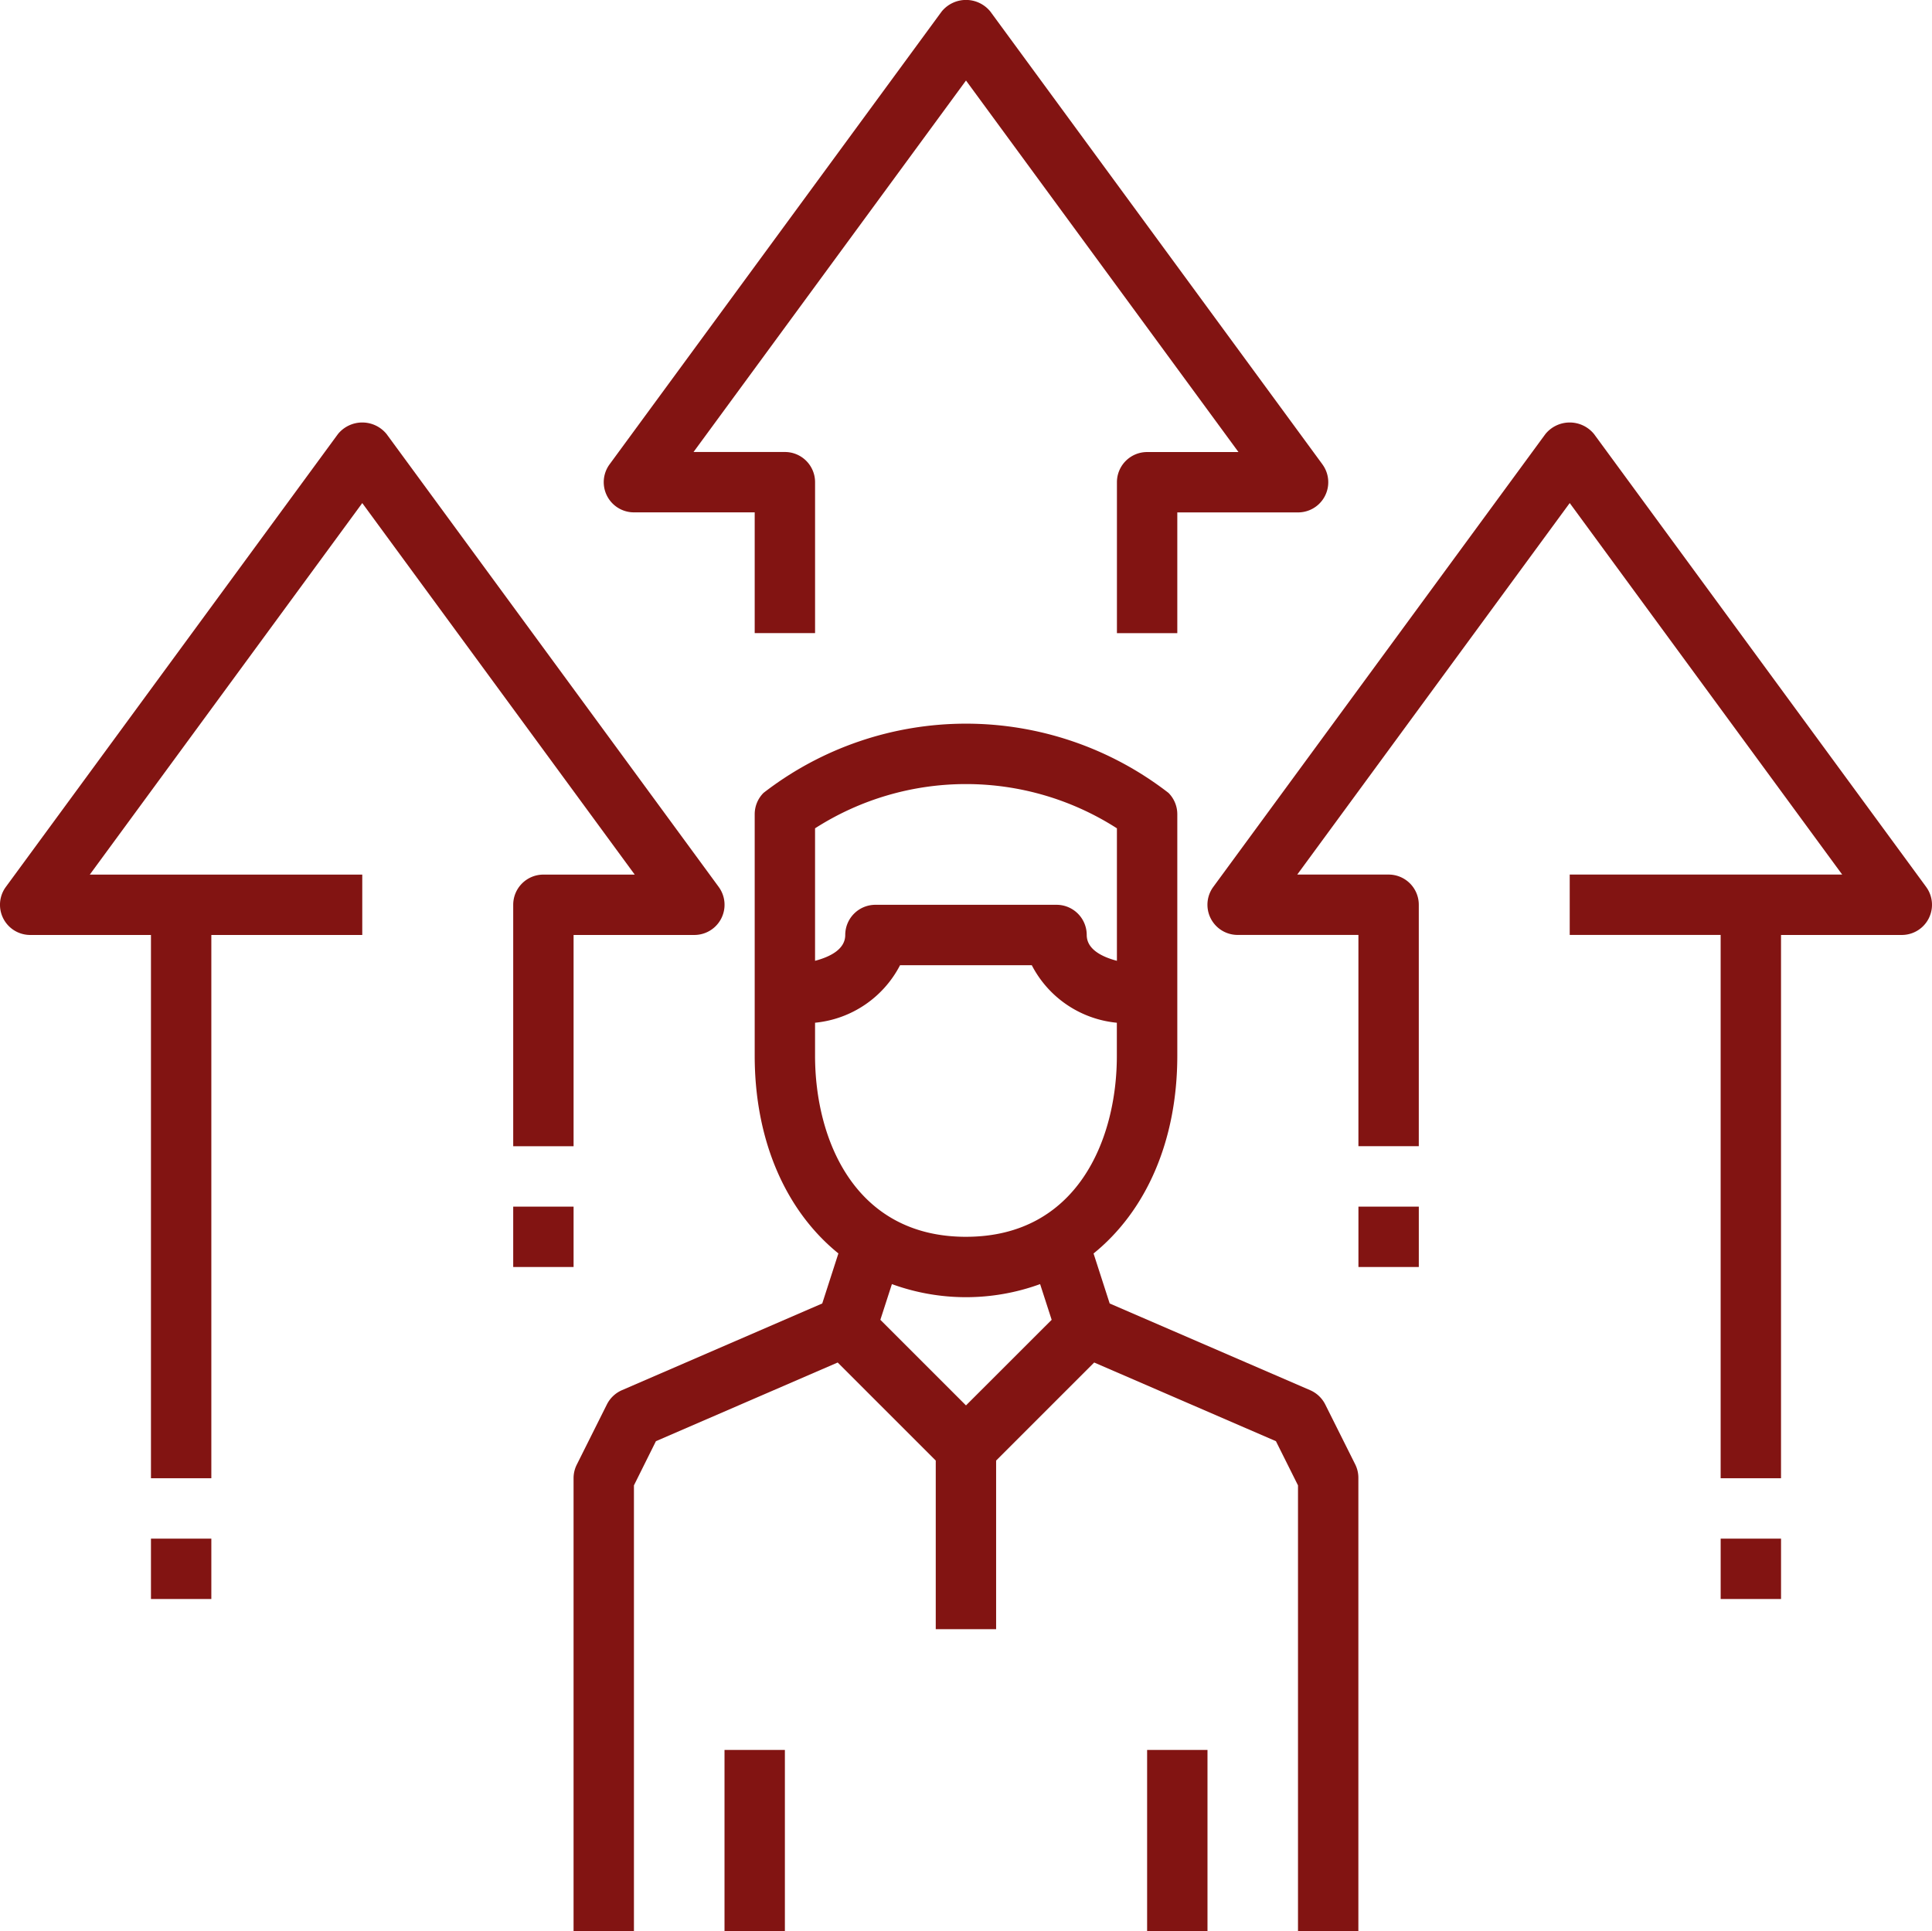
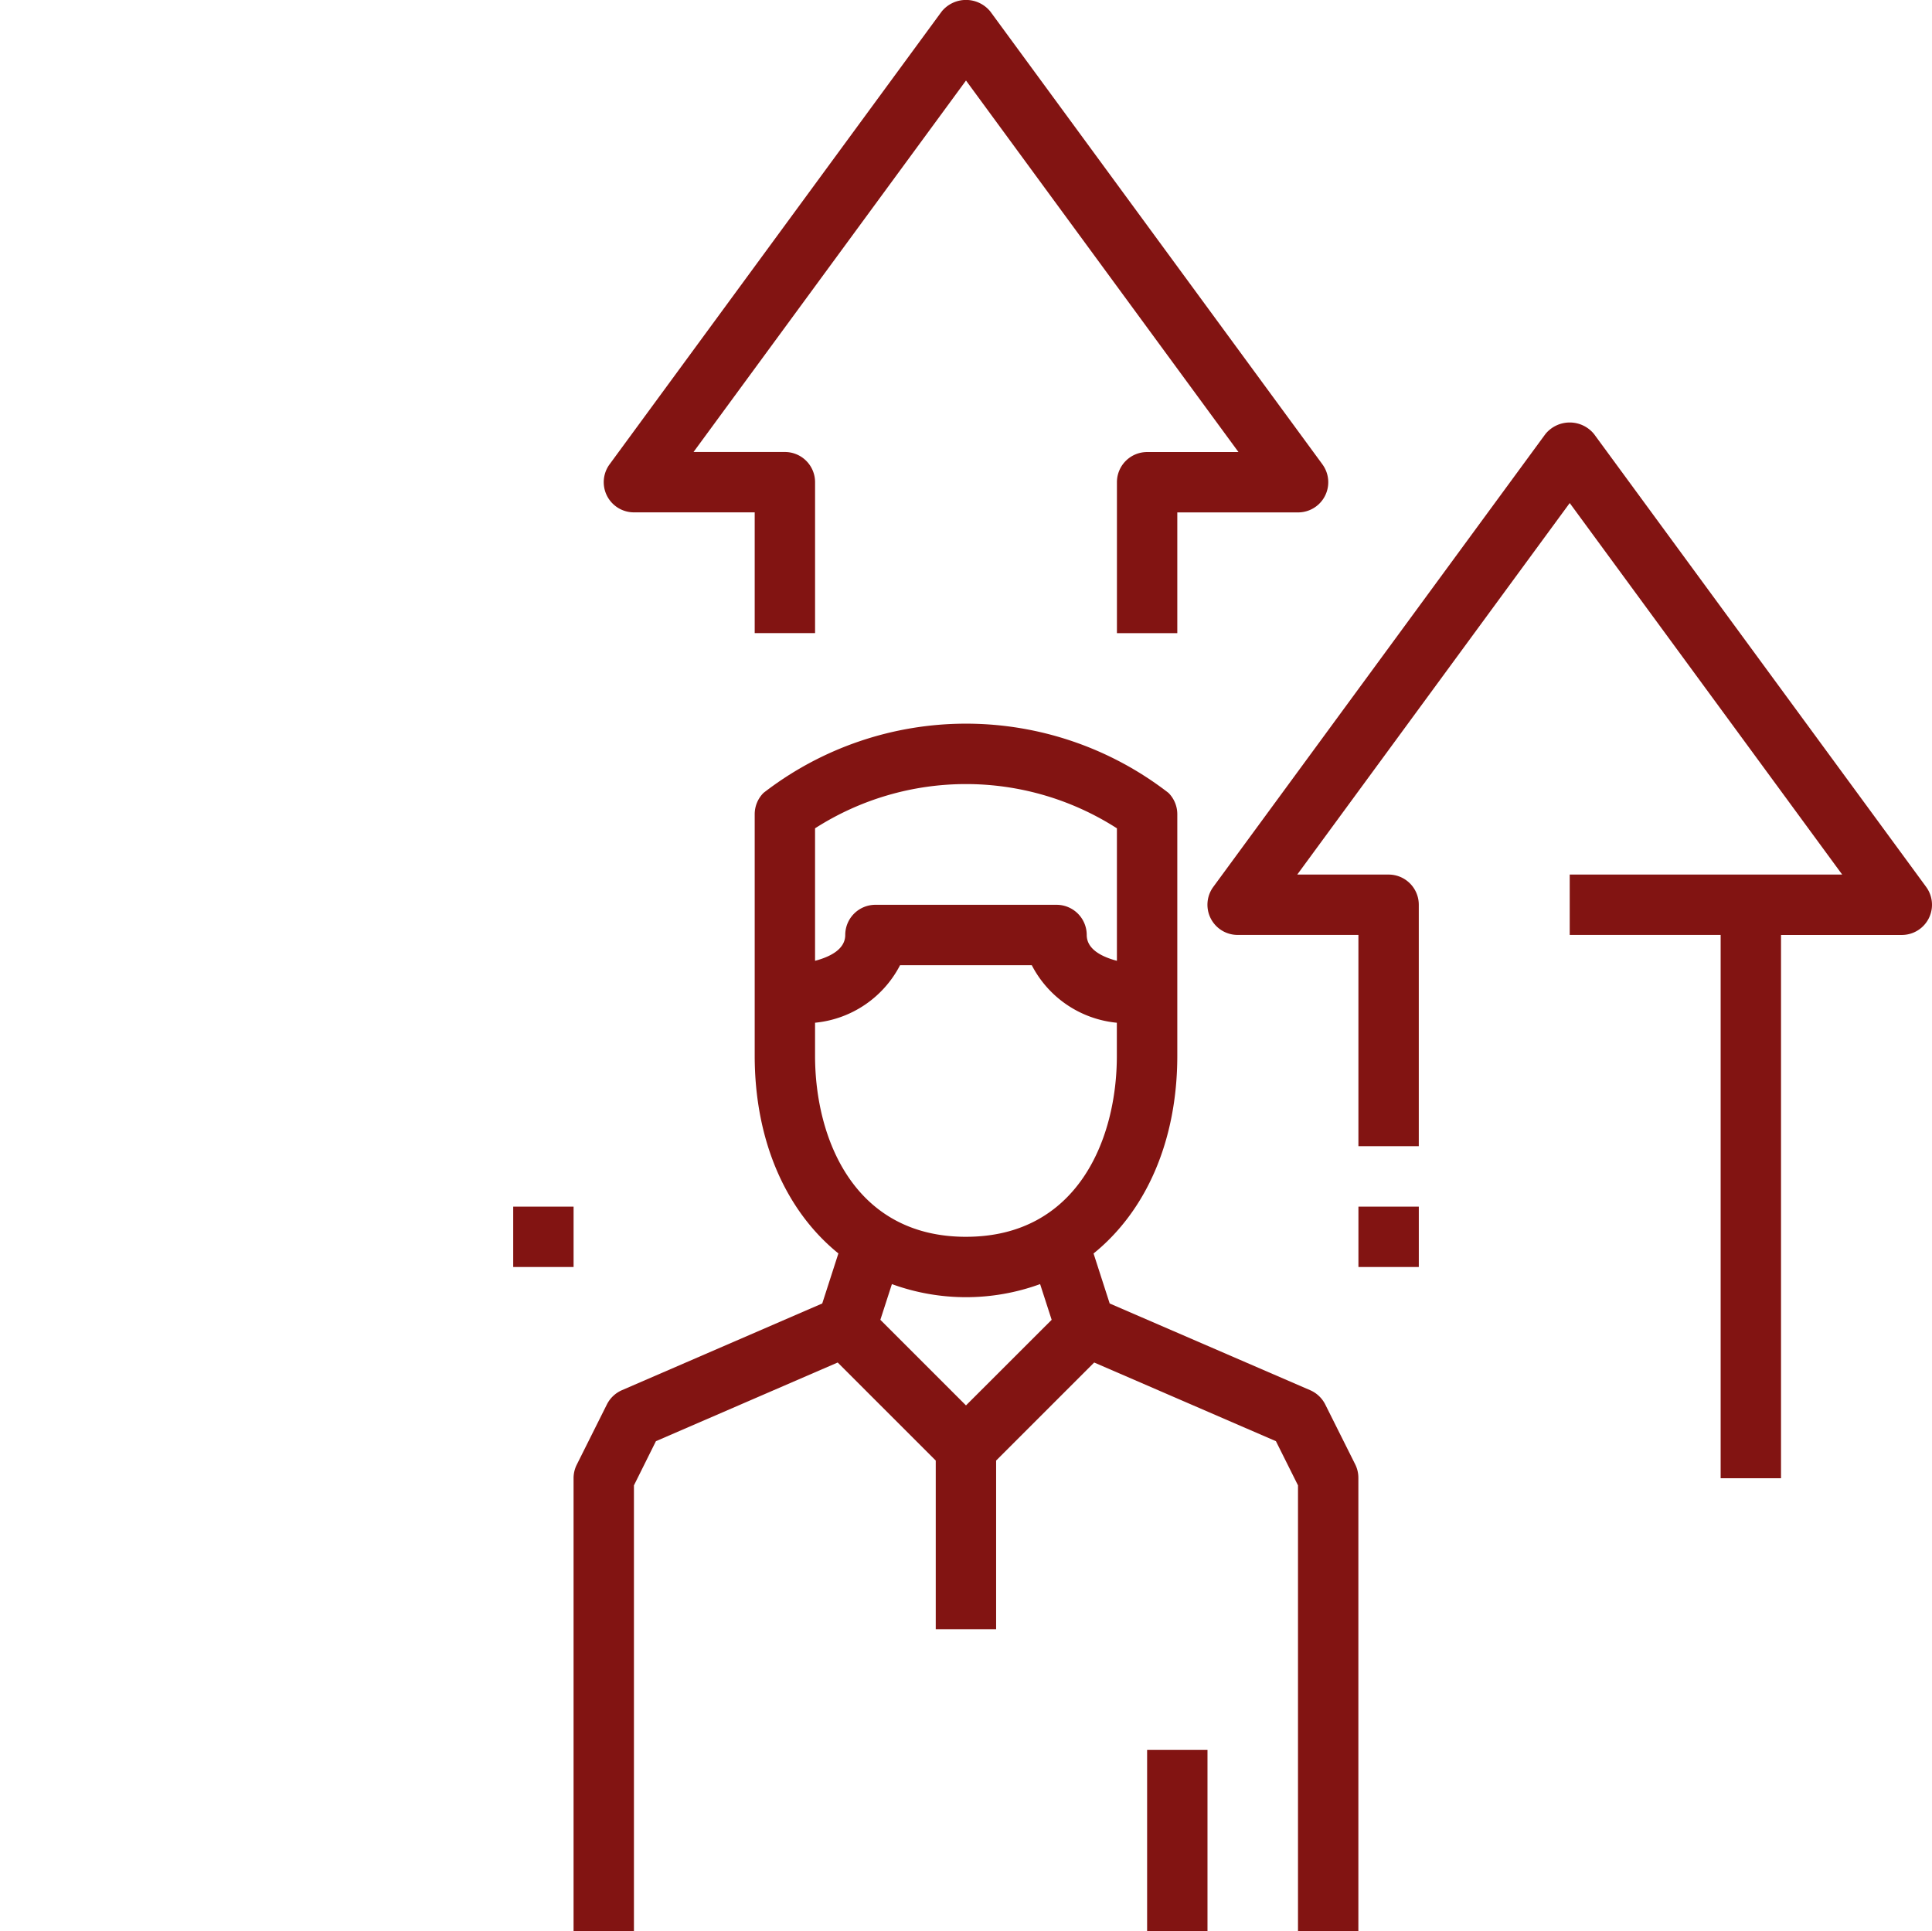
<svg xmlns="http://www.w3.org/2000/svg" width="117.126" height="117.081" viewBox="0 0 117.126 117.081">
  <g id="career" transform="translate(0 -0.099)">
    <g id="Group_43" data-name="Group 43" transform="translate(9.152 93.389)">
      <g id="Group_42" data-name="Group 42">
-         <rect id="Rectangle_35" data-name="Rectangle 35" width="3.66" height="3.66" fill="#821412" />
-       </g>
+         </g>
    </g>
    <g id="Group_45" data-name="Group 45" transform="translate(34.772 43.96)">
      <g id="Group_44" data-name="Group 44">
        <path id="Path_29" data-name="Path 29" d="M199.405,236.788l-1.83-3.66a1.847,1.847,0,0,0-.915-.862l-12.151-5.256-.978-3.032c3.165-2.559,5.077-6.8,5.077-11.993v-14.64a1.83,1.83,0,0,0-.536-1.294,20.049,20.049,0,0,0-24.548,0,1.83,1.83,0,0,0-.536,1.294v14.64c0,5.188,1.91,9.431,5.074,11.99l-.979,3.034-12.139,5.256a1.847,1.847,0,0,0-.915.862l-1.83,3.66a1.83,1.83,0,0,0-.192.818v27.451h3.66V238.038L157,235.359l11.019-4.77,5.945,5.945v10.223h3.66V236.534l5.945-5.945,11.018,4.77,1.338,2.679v27.019h3.66V237.607A1.828,1.828,0,0,0,199.405,236.788ZM166.647,198.2a16.945,16.945,0,0,1,18.3,0v8.033c-.915-.241-1.83-.7-1.83-1.566a1.83,1.83,0,0,0-1.83-1.83h-10.98a1.83,1.83,0,0,0-1.83,1.83c0,.867-.915,1.325-1.83,1.566Zm9.15,34.99L170.606,228l.7-2.165a13.117,13.117,0,0,0,8.985,0l.7,2.165Zm0-10.223c-6.753,0-9.15-5.915-9.15-10.98v-2A6.5,6.5,0,0,0,171.8,206.5h7.986a6.5,6.5,0,0,0,5.157,3.488v2C184.948,217.052,182.55,222.966,175.8,222.966Z" transform="translate(-152.007 -191.839)" fill="#821412" />
      </g>
    </g>
    <g id="Group_47" data-name="Group 47" transform="translate(43.923 106.2)">
      <g id="Group_46" data-name="Group 46">
-         <rect id="Rectangle_36" data-name="Rectangle 36" width="3.66" height="10.98" fill="#821412" />
-       </g>
+         </g>
    </g>
    <g id="Group_49" data-name="Group 49" transform="translate(69.543 106.2)">
      <g id="Group_48" data-name="Group 48">
        <rect id="Rectangle_37" data-name="Rectangle 37" width="3.66" height="10.98" fill="#821412" />
      </g>
    </g>
    <g id="Group_51" data-name="Group 51" transform="translate(36.601 0.099)">
      <g id="Group_50" data-name="Group 50">
        <path id="Path_30" data-name="Path 30" d="M203.569,28.253,183.438.8a1.9,1.9,0,0,0-2.954,0l-20.13,27.451a1.83,1.83,0,0,0,1.477,2.913h7.32v7.32h3.66v-9.15a1.83,1.83,0,0,0-1.83-1.83h-5.538L181.961,4.981l16.518,22.526h-5.538a1.83,1.83,0,0,0-1.83,1.83v9.15h3.66v-7.32h7.32a1.83,1.83,0,0,0,1.477-2.913Z" transform="translate(-159.999 -0.099)" fill="#821412" />
      </g>
    </g>
    <g id="Group_53" data-name="Group 53" transform="translate(73.201 25.719)">
      <g id="Group_52" data-name="Group 52">
        <path id="Path_31" data-name="Path 31" d="M363.569,140.253,343.438,112.8a1.9,1.9,0,0,0-2.954,0l-20.13,27.451a1.83,1.83,0,0,0,1.477,2.914h7.32v12.81h3.66v-14.64a1.83,1.83,0,0,0-1.83-1.83h-5.538l16.518-22.526,16.518,22.526H341.961v3.66h9.15v32.941h3.66V143.167h7.32a1.83,1.83,0,0,0,1.477-2.914Z" transform="translate(-319.999 -112.099)" fill="#821412" />
      </g>
    </g>
    <g id="Group_55" data-name="Group 55" transform="translate(0 25.719)">
      <g id="Group_54" data-name="Group 54" transform="translate(0)">
-         <path id="Path_32" data-name="Path 32" d="M43.57,140.253,23.439,112.8a1.9,1.9,0,0,0-2.954,0L.355,140.253a1.83,1.83,0,0,0,1.477,2.914h7.32v32.941h3.66V143.167h9.15v-3.66H5.444l16.518-22.526L38.48,139.507H32.943a1.83,1.83,0,0,0-1.83,1.83v14.64h3.66v-12.81h7.32a1.83,1.83,0,0,0,1.477-2.913Z" transform="translate(0 -112.099)" fill="#821412" />
-       </g>
+         </g>
    </g>
    <g id="Group_57" data-name="Group 57" transform="translate(31.113 73.259)">
      <g id="Group_56" data-name="Group 56">
        <rect id="Rectangle_38" data-name="Rectangle 38" width="3.66" height="3.66" fill="#821412" />
      </g>
    </g>
    <g id="Group_59" data-name="Group 59" transform="translate(82.354 73.259)">
      <g id="Group_58" data-name="Group 58">
        <rect id="Rectangle_39" data-name="Rectangle 39" width="3.66" height="3.66" fill="#821412" />
      </g>
    </g>
    <g id="Group_61" data-name="Group 61" transform="translate(104.314 93.389)">
      <g id="Group_60" data-name="Group 60">
-         <rect id="Rectangle_40" data-name="Rectangle 40" width="3.66" height="3.66" fill="#821412" />
-       </g>
+         </g>
    </g>
  </g>
</svg>